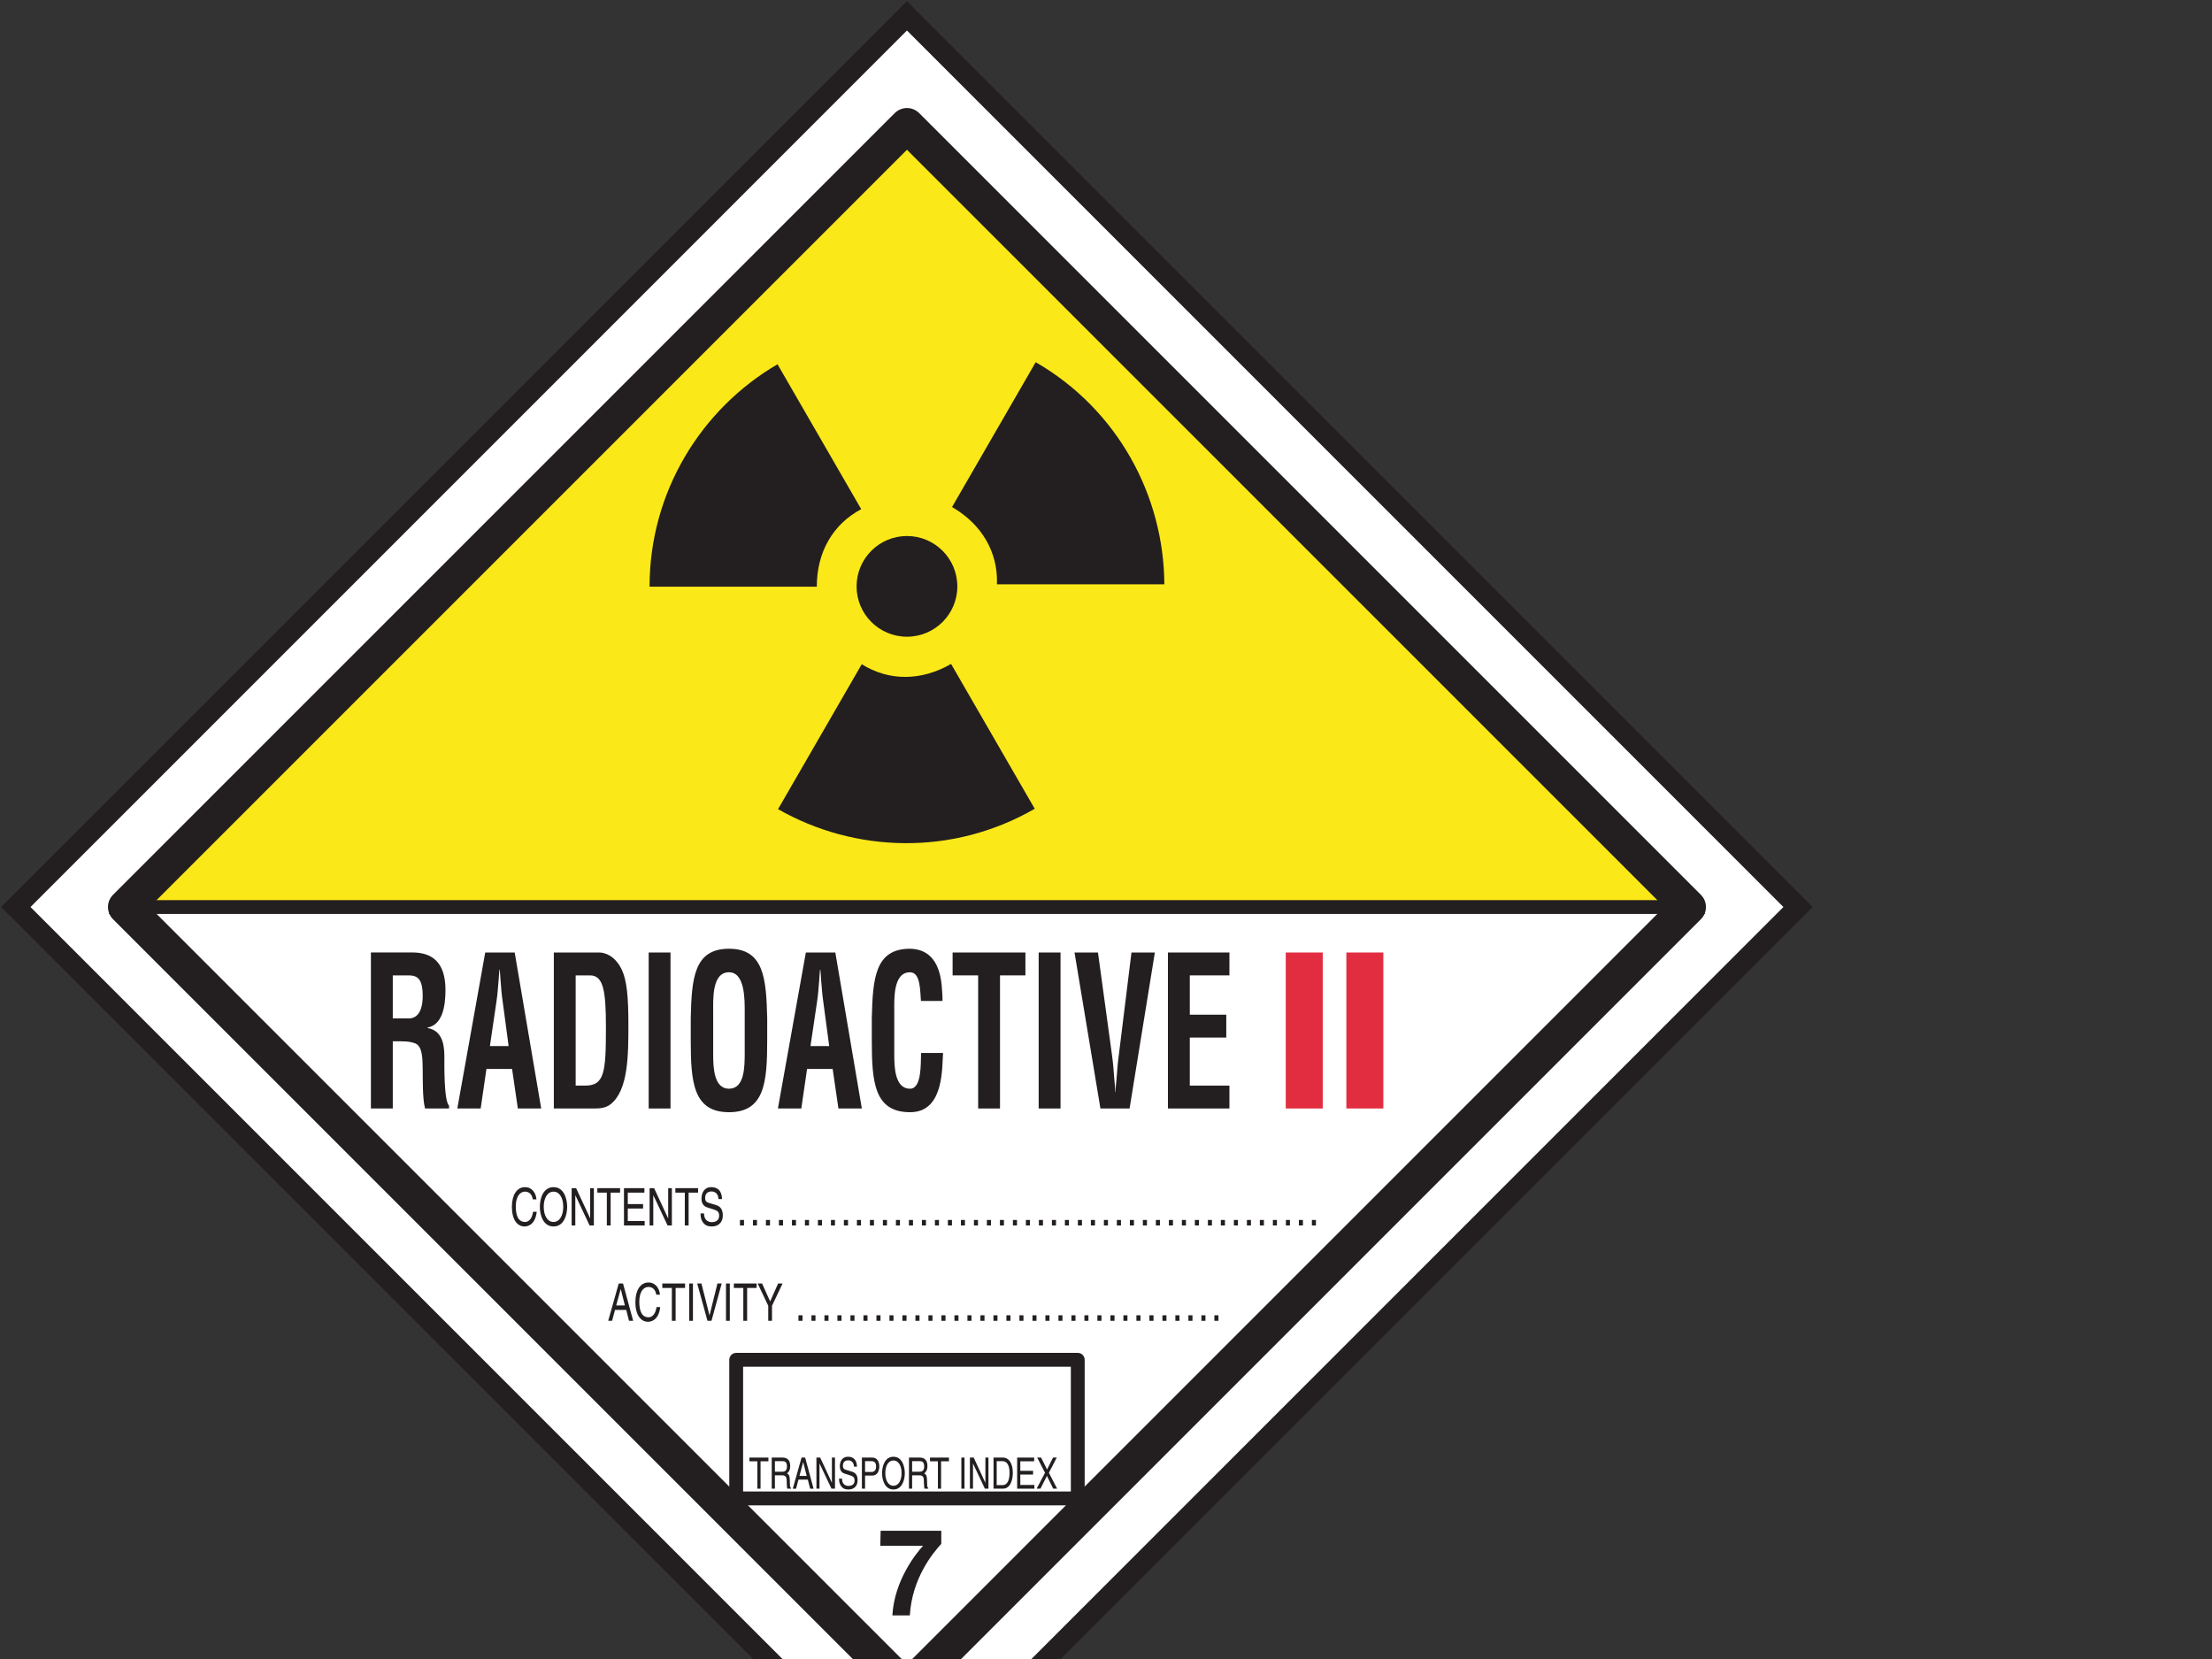
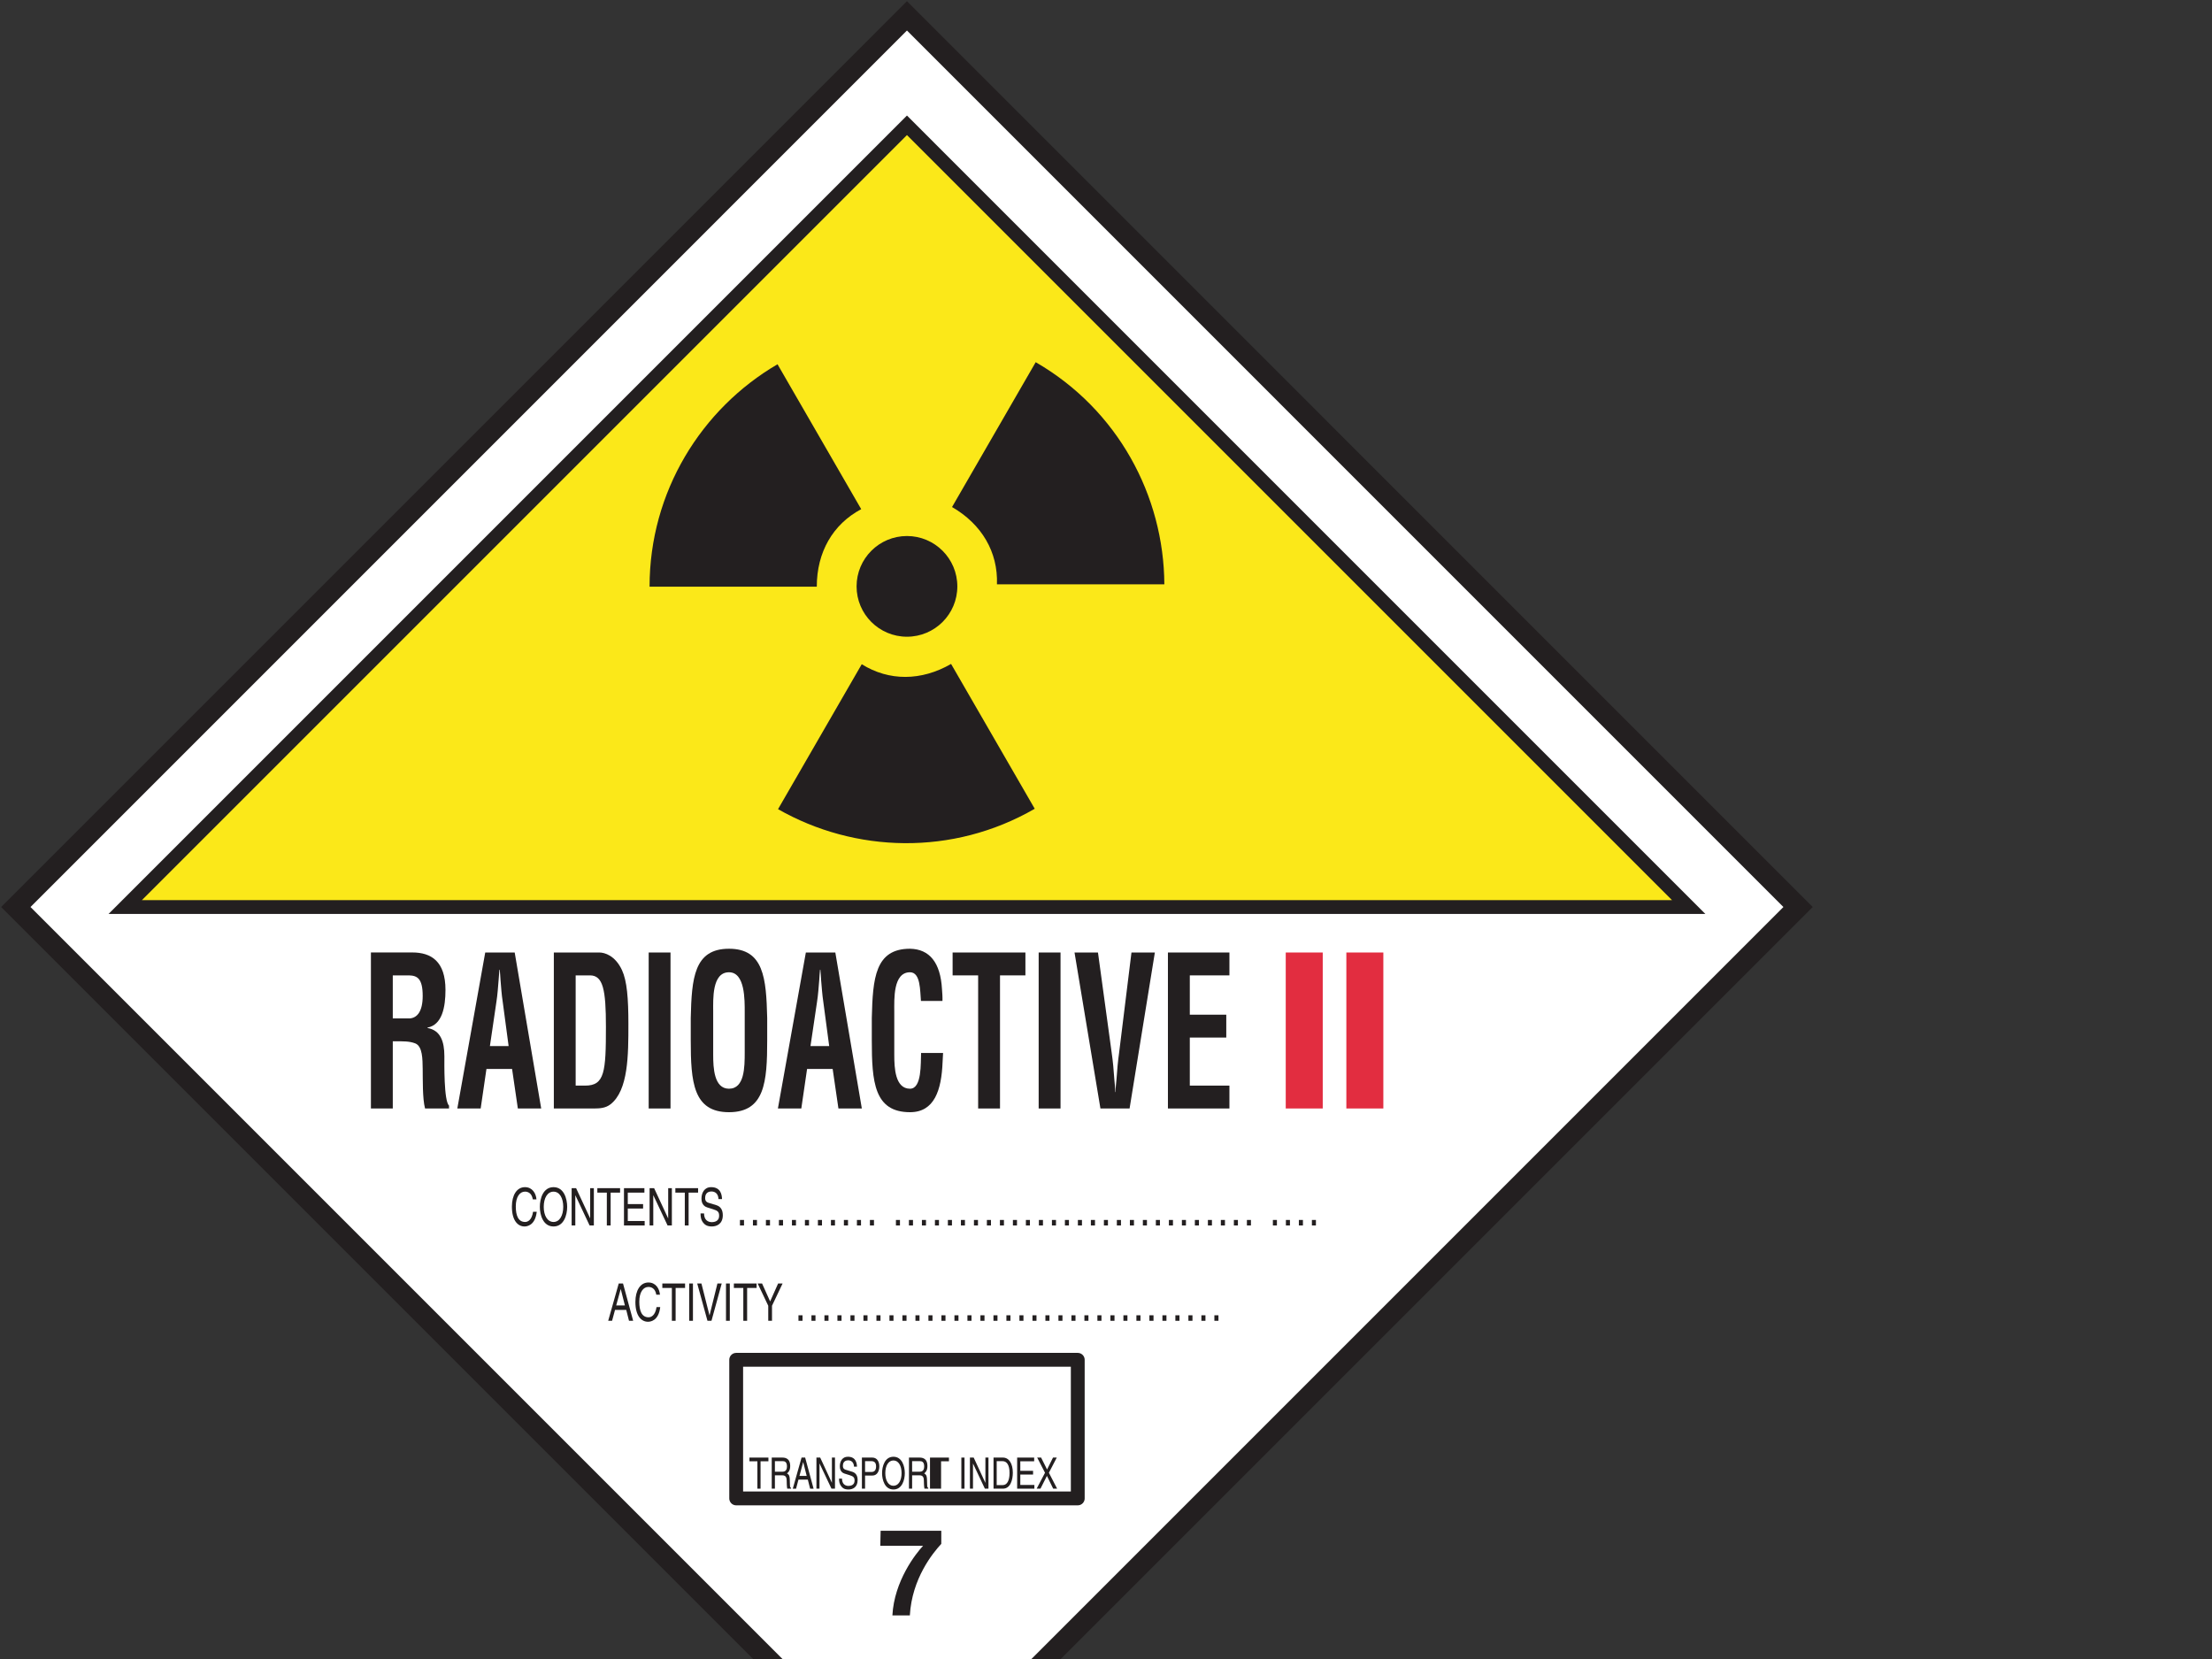
<svg xmlns="http://www.w3.org/2000/svg" width="640" height="480">
  <rect width="100%" height="100%" fill="#333333" stroke="none" />
  <g>
    <title>Layer 1</title>
    <path stroke-width="4" fill="#ffffff" fill-rule="nonzero" id="path3165" d="m520.239,262.429l-257.829,-257.843l-257.829,257.843l257.829,257.829l257.829,-257.829" />
    <path fill="none" stroke="#231f20" stroke-width="6" stroke-miterlimit="4" id="path3167" d="m520.239,262.429l-257.829,-257.843l-257.829,257.843l257.829,257.829l257.829,-257.829z" />
    <path stroke-width="4" fill="#231f20" fill-rule="nonzero" id="path3169" d="m113.645,301.285l0,19.434l-6.327,0l0,-45.144l11.968,0c5.454,0 9.604,2.544 9.604,10.842c0,4.934 -0.948,10.11 -5.201,10.894l0,0.115c3.746,0.671 4.884,3.859 4.884,8.185c0,1.861 -0.177,12.945 1.342,14.262l0,0.846l-6.934,0c-0.771,-2.898 -0.632,-8.428 -0.683,-11.438c-0.05,-2.771 0,-6.555 -2.163,-7.402c-1.707,-0.656 -3.555,-0.594 -5.377,-0.594l-1.113,0" />
    <path stroke-width="4" fill="#ffffff" fill-rule="nonzero" id="path3171" d="m113.645,294.656l4.96,0c2.074,-0.179 3.694,-1.988 3.694,-6.494c0,-5.057 -1.569,-5.894 -3.973,-5.956l-4.681,0l0,12.449" />
    <path stroke-width="4" fill="#231f20" fill-rule="nonzero" id="path3173" d="m132.319,320.719l8.073,-45.131l8.527,0l7.667,45.131l-6.756,0l-1.67,-11.438l-7.416,0l-1.67,11.438l-6.756,0" />
    <path stroke-width="4" fill="#ffffff" fill-rule="nonzero" id="path3175" d="m141.745,302.665l5.415,0l-1.708,-12.818c-0.329,-2.102 -0.455,-4.15 -0.633,-6.265c-0.05,-1.01 -0.139,-2.037 -0.227,-3.009l-0.102,0c-0.075,0.973 -0.176,1.999 -0.227,3.009c-0.177,2.115 -0.304,4.163 -0.633,6.265l-1.885,12.818" />
    <path stroke-width="4" fill="#231f20" fill-rule="nonzero" id="path3177" d="m160.242,320.719l0,-45.131l13.172,0c1.542,0 4.605,0.899 6.553,5.112c1.442,3.125 1.848,8.123 1.848,15.588c0,8.906 0,19.192 -5.188,23.227c-1.391,1.091 -3.113,1.204 -4.695,1.204l-11.69,0" />
    <path stroke-width="4" fill="#ffffff" fill-rule="nonzero" id="path3179" d="m169.315,314.1c5.641,0 5.998,-3.971 5.998,-17.03c0,-10.653 -0.811,-14.864 -4.606,-14.864l-4.15,0l0,31.894l2.758,0" />
    <path stroke-width="4" fill="#231f20" fill-rule="nonzero" id="path3181" d="m187.685,320.719l6.314,0l0,-45.131l-6.314,0l0,45.131z" />
    <path stroke-width="4" fill="#231f20" fill-rule="nonzero" id="path3183" d="m199.856,294.54c0.266,-11.486 0.936,-20.04 11.059,-20.04c10.096,0 10.78,8.555 11.059,20.04l0,6.441c0,12.034 -0.684,20.813 -11.059,20.813c-10.376,0 -11.059,-8.779 -11.059,-20.813l0,-6.441" />
    <path stroke-width="4" fill="#ffffff" fill-rule="nonzero" id="path3185" d="m206.348,305.194c0,3.734 0.226,9.805 4.567,9.805c4.504,0 4.555,-6.199 4.555,-10.526l0,-11.552c0,-3.617 0.125,-11.613 -4.555,-11.613c-4.972,0 -4.567,7.868 -4.567,11.374l0,12.512" />
    <path stroke-width="4" fill="#231f20" fill-rule="nonzero" id="path3187" d="m225.073,320.719l8.086,-45.131l8.527,0l7.669,45.131l-6.77,0l-1.67,-11.438l-7.402,0l-1.67,11.438l-6.77,0" />
    <path stroke-width="4" fill="#ffffff" fill-rule="nonzero" id="path3189" d="m234.499,302.665l5.414,0l-1.707,-12.818c-0.316,-2.102 -0.443,-4.15 -0.632,-6.265c-0.037,-1.01 -0.139,-2.037 -0.216,-3.009l-0.101,0c-0.089,0.973 -0.177,1.999 -0.227,3.009c-0.178,2.115 -0.306,4.163 -0.633,6.265l-1.898,12.818" />
    <path stroke-width="4" fill="#231f20" fill-rule="nonzero" id="path3191" d="m272.862,304.65c-0.05,0.847 -0.089,1.745 -0.141,2.594c-0.316,8.235 -2.39,14.549 -9.425,14.549c-10.376,0 -11.057,-8.779 -11.057,-20.813l0,-6.441c0.278,-11.486 0.947,-20.04 11.057,-20.04c5.643,0.115 8.806,3.974 9.25,11.68c0.088,1.137 0.176,2.29 0.138,3.427l-6.225,0c-0.277,-2.883 -0.052,-8.298 -3.163,-8.298c-4.959,0 -4.554,7.881 -4.554,11.374l0,12.512c0,3.734 0.227,9.805 4.554,9.805c3.479,0 3.062,-7.464 3.202,-10.349l6.365,0" />
    <path stroke-width="4" fill="#231f20" fill-rule="nonzero" id="path3193" d="m275.62,275.588l21.064,0l0,6.619l-7.351,0l0,38.513l-6.325,0l0,-38.513l-7.389,0l0,-6.619" />
    <path stroke-width="4" fill="#231f20" fill-rule="nonzero" id="path3195" d="m300.519,320.719l6.325,0l0,-45.131l-6.325,0l0,45.131z" />
    <path stroke-width="4" fill="#231f20" fill-rule="nonzero" id="path3197" d="m327.369,275.588l6.768,0l-7.314,45.131l-8.436,0l-7.494,-45.131l6.783,0l3.96,28.95c0.366,2.517 0.597,5.109 0.771,7.69c0.09,1.216 0.267,2.468 0.267,3.733l0.087,0c0,-1.266 0.177,-2.517 0.279,-3.733c0.177,-2.581 0.405,-5.173 0.759,-7.69l3.57,-28.95" />
    <path stroke-width="4" fill="#231f20" fill-rule="nonzero" id="path3199" d="m337.917,320.719l0,-45.131l17.793,0l0,6.619l-11.463,0l0,11.373l10.551,0l0,6.616l-10.551,0l0,13.904l11.463,0l0,6.619l-17.793,0" />
    <path stroke-width="4" fill="#e22d40" fill-rule="nonzero" id="path3201" d="m372.006,320.719l10.704,0l0,-45.131l-10.704,0l0,45.131z" />
    <path stroke-width="4" fill="#231f20" fill-rule="nonzero" id="path3203" d="m272.343,446.686c-2.393,2.592 -8.489,9.97 -9.098,20.709l-5.047,0c0.517,-9.967 6.769,-17.902 8.882,-20.152l-12.388,0l0.101,-4.354l17.55,0l0,3.797" />
    <path stroke-width="4" fill="#fbe819" fill-rule="nonzero" id="path3205" d="m262.41,36.255l226.173,226.174l-452.346,0l226.173,-226.174" />
    <path fill="none" stroke="#231f20" stroke-width="4" stroke-linecap="round" stroke-miterlimit="4" id="path3207" d="m262.41,36.255l226.173,226.174l-452.346,0l226.173,-226.174l0,0z" />
    <path stroke-width="4" fill="#231f20" fill-rule="nonzero" id="path3209" d="m154.158,347.023c-0.303,-1.897 -1.494,-2.25 -2.266,-2.25c-1.467,0 -2.657,1.454 -2.657,4.285c0,2.544 0.671,4.493 2.696,4.493c0.709,0 1.924,-0.443 2.302,-2.946l1.063,0c-0.456,4.059 -2.936,4.249 -3.544,4.249c-1.847,0 -3.643,-1.594 -3.643,-5.745c0,-3.328 1.418,-5.629 3.783,-5.629c2.088,0 3.176,1.733 3.327,3.542l-1.061,0" />
    <path stroke-width="4" fill="#231f20" fill-rule="nonzero" id="path3211" d="m160.156,354.855c-3.038,0 -3.962,-3.353 -3.962,-5.681c0,-2.341 0.925,-5.693 3.962,-5.693c3.009,0 3.946,3.351 3.946,5.693c0,2.329 -0.936,5.681 -3.946,5.681" />
    <path stroke-width="4" fill="#ffffff" fill-rule="nonzero" id="path3213" d="m160.156,344.784c-1.772,0 -2.836,1.847 -2.836,4.39c0,2.531 1.064,4.378 2.836,4.378c1.745,0 2.808,-1.847 2.808,-4.378c0,-2.543 -1.063,-4.39 -2.808,-4.39" />
    <path stroke-width="4" fill="#231f20" fill-rule="nonzero" id="path3215" d="m170.756,343.771l1.064,0l0,10.793l-1.228,0l-4.112,-8.718l-0.025,0l0,8.718l-1.063,0l0,-10.793l1.29,0l4.061,8.718l0.013,0l0,-8.718" />
    <path stroke-width="4" fill="#231f20" fill-rule="nonzero" id="path3217" d="m172.831,343.771l6.58,0l0,1.292l-2.734,0l0,9.502l-1.102,0l0,-9.502l-2.745,0l0,-1.292" />
    <path stroke-width="4" fill="#231f20" fill-rule="nonzero" id="path3219" d="m186.521,354.564l-5.985,0l0,-10.793l5.91,0l0,1.292l-4.809,0l0,3.315l4.43,0l0,1.29l-4.43,0l0,3.605l4.884,0l0,1.292" />
    <path stroke-width="4" fill="#231f20" fill-rule="nonzero" id="path3221" d="m193.329,343.771l1.063,0l0,10.793l-1.241,0l-4.111,-8.718l-0.026,0l0,8.718l-1.063,0l0,-10.793l1.304,0l4.046,8.718l0.027,0l0,-8.718" />
    <path stroke-width="4" fill="#231f20" fill-rule="nonzero" id="path3223" d="m195.404,343.771l6.577,0l0,1.292l-2.744,0l0,9.502l-1.102,0l0,-9.502l-2.731,0l0,-1.292" />
    <path stroke-width="4" fill="#231f20" fill-rule="nonzero" id="path3225" d="m207.879,346.935c-0.052,-1.67 -1.089,-2.203 -2.011,-2.203c-0.697,0 -1.849,0.254 -1.849,1.899c0,0.909 0.481,1.214 0.95,1.367l2.327,0.707c1.037,0.33 1.835,1.176 1.835,2.886c0,2.557 -1.786,3.264 -3.177,3.264c-1.492,0 -2.087,-0.607 -2.455,-1.037c-0.682,-0.836 -0.809,-1.735 -0.809,-2.747l1.011,0c0,1.963 1.202,2.531 2.241,2.531c0.797,0 2.126,-0.266 2.126,-1.821c0,-1.127 -0.393,-1.493 -1.733,-1.9l-1.645,-0.518c-0.544,-0.164 -1.733,-0.659 -1.733,-2.543c0,-1.683 0.822,-3.34 2.795,-3.34c2.823,0 3.113,2.265 3.152,3.455l-1.025,0" />
    <path stroke-width="4" fill="#231f20" fill-rule="nonzero" id="path3227" d="m214.091,354.564l1.177,0l0,-1.594l-1.177,0l0,1.594z" />
    <path stroke-width="4" fill="#231f20" fill-rule="nonzero" id="path3229" d="m217.849,354.564l1.164,0l0,-1.594l-1.164,0l0,1.594z" />
    <path stroke-width="4" fill="#231f20" fill-rule="nonzero" id="path3231" d="m221.606,354.564l1.177,0l0,-1.594l-1.177,0l0,1.594z" />
    <path stroke-width="4" fill="#231f20" fill-rule="nonzero" id="path3233" d="m225.365,354.564l1.189,0l0,-1.594l-1.189,0l0,1.594z" />
    <path stroke-width="4" fill="#231f20" fill-rule="nonzero" id="path3235" d="m229.135,354.564l1.164,0l0,-1.594l-1.164,0l0,1.594z" />
    <path stroke-width="4" fill="#231f20" fill-rule="nonzero" id="path3237" d="m232.893,354.564l1.177,0l0,-1.594l-1.177,0l0,1.594z" />
    <path stroke-width="4" fill="#231f20" fill-rule="nonzero" id="path3239" d="m236.65,354.564l1.177,0l0,-1.594l-1.177,0l0,1.594z" />
    <path stroke-width="4" fill="#231f20" fill-rule="nonzero" id="path3241" d="m240.419,354.564l1.166,0l0,-1.594l-1.166,0l0,1.594z" />
    <path stroke-width="4" fill="#231f20" fill-rule="nonzero" id="path3243" d="m244.166,354.564l1.189,0l0,-1.594l-1.189,0l0,1.594z" />
    <path stroke-width="4" fill="#231f20" fill-rule="nonzero" id="path3245" d="m247.936,354.564l1.178,0l0,-1.594l-1.178,0l0,1.594z" />
    <path stroke-width="4" fill="#231f20" fill-rule="nonzero" id="path3247" d="m251.694,354.564l1.175,0l0,-1.594l-1.175,0l0,1.594z" />
-     <path stroke-width="4" fill="#231f20" fill-rule="nonzero" id="path3249" d="m255.451,354.564l1.177,0l0,-1.594l-1.177,0l0,1.594z" />
    <path stroke-width="4" fill="#231f20" fill-rule="nonzero" id="path3251" d="m259.221,354.564l1.165,0l0,-1.594l-1.165,0l0,1.594z" />
    <path stroke-width="4" fill="#231f20" fill-rule="nonzero" id="path3253" d="m262.979,354.564l1.177,0l0,-1.594l-1.177,0l0,1.594z" />
    <path stroke-width="4" fill="#231f20" fill-rule="nonzero" id="path3255" d="m266.737,354.564l1.178,0l0,-1.594l-1.178,0l0,1.594z" />
    <path stroke-width="4" fill="#231f20" fill-rule="nonzero" id="path3257" d="m270.507,354.564l1.164,0l0,-1.594l-1.164,0l0,1.594z" />
    <path stroke-width="4" fill="#231f20" fill-rule="nonzero" id="path3259" d="m274.253,354.564l1.177,0l0,-1.594l-1.177,0l0,1.594z" />
    <path stroke-width="4" fill="#231f20" fill-rule="nonzero" id="path3261" d="m278.023,354.564l1.165,0l0,-1.594l-1.165,0l0,1.594z" />
    <path stroke-width="4" fill="#231f20" fill-rule="nonzero" id="path3263" d="m281.794,354.564l1.164,0l0,-1.594l-1.164,0l0,1.594z" />
    <path stroke-width="4" fill="#231f20" fill-rule="nonzero" id="path3265" d="m285.539,354.564l1.178,0l0,-1.594l-1.178,0l0,1.594z" />
    <path stroke-width="4" fill="#231f20" fill-rule="nonzero" id="path3267" d="m289.31,354.564l1.163,0l0,-1.594l-1.163,0l0,1.594z" />
    <path stroke-width="4" fill="#231f20" fill-rule="nonzero" id="path3269" d="m293.067,354.564l1.177,0l0,-1.594l-1.177,0l0,1.594z" />
    <path stroke-width="4" fill="#231f20" fill-rule="nonzero" id="path3271" d="m296.824,354.564l1.165,0l0,-1.594l-1.165,0l0,1.594z" />
    <path stroke-width="4" fill="#231f20" fill-rule="nonzero" id="path3273" d="m300.582,354.564l1.178,0l0,-1.594l-1.178,0l0,1.594z" />
    <path stroke-width="4" fill="#231f20" fill-rule="nonzero" id="path3275" d="m304.353,354.564l1.177,0l0,-1.594l-1.177,0l0,1.594z" />
    <path stroke-width="4" fill="#231f20" fill-rule="nonzero" id="path3277" d="m308.112,354.564l1.163,0l0,-1.594l-1.163,0l0,1.594z" />
    <path stroke-width="4" fill="#231f20" fill-rule="nonzero" id="path3279" d="m311.868,354.564l1.177,0l0,-1.594l-1.177,0l0,1.594z" />
    <path stroke-width="4" fill="#231f20" fill-rule="nonzero" id="path3281" d="m315.624,354.564l1.192,0l0,-1.594l-1.192,0l0,1.594z" />
    <path stroke-width="4" fill="#231f20" fill-rule="nonzero" id="path3283" d="m319.395,354.564l1.166,0l0,-1.594l-1.166,0l0,1.594z" />
    <path stroke-width="4" fill="#231f20" fill-rule="nonzero" id="path3285" d="m323.142,354.564l1.189,0l0,-1.594l-1.189,0l0,1.594z" />
    <path stroke-width="4" fill="#231f20" fill-rule="nonzero" id="path3287" d="m326.913,354.564l1.177,0l0,-1.594l-1.177,0l0,1.594z" />
    <path stroke-width="4" fill="#231f20" fill-rule="nonzero" id="path3289" d="m330.669,354.564l1.175,0l0,-1.594l-1.175,0l0,1.594z" />
    <path stroke-width="4" fill="#231f20" fill-rule="nonzero" id="path3291" d="m334.428,354.564l1.177,0l0,-1.594l-1.177,0l0,1.594z" />
    <path stroke-width="4" fill="#231f20" fill-rule="nonzero" id="path3293" d="m338.196,354.564l1.178,0l0,-1.594l-1.178,0l0,1.594z" />
    <path stroke-width="4" fill="#231f20" fill-rule="nonzero" id="path3295" d="m341.958,354.564l1.174,0l0,-1.594l-1.174,0l0,1.594z" />
    <path stroke-width="4" fill="#231f20" fill-rule="nonzero" id="path3297" d="m345.714,354.564l1.177,0l0,-1.594l-1.177,0l0,1.594z" />
    <path stroke-width="4" fill="#231f20" fill-rule="nonzero" id="path3299" d="m349.485,354.564l1.164,0l0,-1.594l-1.164,0l0,1.594z" />
    <path stroke-width="4" fill="#231f20" fill-rule="nonzero" id="path3301" d="m353.229,354.564l1.189,0l0,-1.594l-1.189,0l0,1.594z" />
    <path stroke-width="4" fill="#231f20" fill-rule="nonzero" id="path3303" d="m357,354.564l1.165,0l0,-1.594l-1.165,0l0,1.594z" />
    <path stroke-width="4" fill="#231f20" fill-rule="nonzero" id="path3305" d="m360.771,354.564l1.164,0l0,-1.594l-1.164,0l0,1.594z" />
-     <path stroke-width="4" fill="#231f20" fill-rule="nonzero" id="path3307" d="m364.515,354.564l1.177,0l0,-1.594l-1.177,0l0,1.594z" />
    <path stroke-width="4" fill="#231f20" fill-rule="nonzero" id="path3309" d="m368.286,354.564l1.164,0l0,-1.594l-1.164,0l0,1.594z" />
    <path stroke-width="4" fill="#231f20" fill-rule="nonzero" id="path3311" d="m372.054,354.564l1.165,0l0,-1.594l-1.165,0l0,1.594z" />
    <path stroke-width="4" fill="#231f20" fill-rule="nonzero" id="path3313" d="m375.801,354.564l1.177,0l0,-1.594l-1.177,0l0,1.594z" />
    <path stroke-width="4" fill="#231f20" fill-rule="nonzero" id="path3315" d="m379.572,354.564l1.164,0l0,-1.594l-1.164,0l0,1.594z" />
    <path stroke-width="4" fill="#231f20" fill-rule="nonzero" id="path3317" d="m177.943,379.007l-0.849,3.138l-1.125,0l3.049,-10.792l1.24,0l2.935,10.792l-1.202,0l-0.796,-3.138l-3.252,0" />
    <path stroke-width="4" fill="#ffffff" fill-rule="nonzero" id="path3319" d="m180.803,377.704l-1.202,-4.744l-0.013,0l-1.304,4.744l2.52,0" />
    <path stroke-width="4" fill="#231f20" fill-rule="nonzero" id="path3321" d="m189.887,374.591c-0.304,-1.885 -1.493,-2.24 -2.278,-2.24c-1.466,0 -2.644,1.442 -2.644,4.29c0,2.544 0.67,4.492 2.682,4.492c0.709,0 1.936,-0.457 2.314,-2.961l1.064,0c-0.455,4.075 -2.937,4.252 -3.543,4.252c-1.848,0 -3.643,-1.595 -3.643,-5.731c0,-3.327 1.416,-5.629 3.769,-5.629c2.101,0 3.176,1.732 3.341,3.527l-1.063,0" />
    <path stroke-width="4" fill="#231f20" fill-rule="nonzero" id="path3323" d="m191.632,371.354l6.58,0l0,1.289l-2.733,0l0,9.503l-1.087,0l0,-9.503l-2.76,0l0,-1.289" />
    <path stroke-width="4" fill="#231f20" fill-rule="nonzero" id="path3325" d="m199.402,382.145l1.089,0l0,-10.792l-1.089,0l0,10.792z" />
    <path stroke-width="4" fill="#231f20" fill-rule="nonzero" id="path3327" d="m207.575,371.354l1.24,0l-2.961,10.792l-1.164,0l-2.961,-10.792l1.215,0l2.329,9.198l0.025,0l2.278,-9.198" />
    <path stroke-width="4" fill="#231f20" fill-rule="nonzero" id="path3329" d="m210.054,382.145l1.102,0l0,-10.792l-1.102,0l0,10.792z" />
    <path stroke-width="4" fill="#231f20" fill-rule="nonzero" id="path3331" d="m212.332,371.354l6.579,0l0,1.289l-2.744,0l0,9.503l-1.102,0l0,-9.503l-2.733,0l0,-1.289" />
    <path stroke-width="4" fill="#231f20" fill-rule="nonzero" id="path3333" d="m223.365,382.145l-1.087,0l0,-4.351l-3.061,-6.44l1.276,0l2.328,5.189l2.314,-5.189l1.292,0l-3.062,6.44l0,4.351" />
    <path stroke-width="4" fill="#231f20" fill-rule="nonzero" id="path3335" d="m231.02,382.145l1.177,0l0,-1.594l-1.177,0l0,1.594z" />
    <path stroke-width="4" fill="#231f20" fill-rule="nonzero" id="path3337" d="m234.777,382.145l1.165,0l0,-1.594l-1.165,0l0,1.594z" />
    <path stroke-width="4" fill="#231f20" fill-rule="nonzero" id="path3339" d="m238.536,382.145l1.177,0l0,-1.594l-1.177,0l0,1.594z" />
    <path stroke-width="4" fill="#231f20" fill-rule="nonzero" id="path3341" d="m242.292,382.145l1.191,0l0,-1.594l-1.191,0l0,1.594z" />
    <path stroke-width="4" fill="#231f20" fill-rule="nonzero" id="path3343" d="m246.063,382.145l1.164,0l0,-1.594l-1.164,0l0,1.594z" />
    <path stroke-width="4" fill="#231f20" fill-rule="nonzero" id="path3345" d="m249.821,382.145l1.177,0l0,-1.594l-1.177,0l0,1.594z" />
    <path stroke-width="4" fill="#231f20" fill-rule="nonzero" id="path3347" d="m253.579,382.145l1.177,0l0,-1.594l-1.177,0l0,1.594z" />
    <path stroke-width="4" fill="#231f20" fill-rule="nonzero" id="path3349" d="m257.348,382.145l1.165,0l0,-1.594l-1.165,0l0,1.594z" />
    <path stroke-width="4" fill="#231f20" fill-rule="nonzero" id="path3351" d="m261.094,382.145l1.189,0l0,-1.594l-1.189,0l0,1.594z" />
    <path stroke-width="4" fill="#231f20" fill-rule="nonzero" id="path3353" d="m264.865,382.145l1.177,0l0,-1.594l-1.177,0l0,1.594z" />
    <path stroke-width="4" fill="#231f20" fill-rule="nonzero" id="path3355" d="m268.623,382.145l1.175,0l0,-1.594l-1.175,0l0,1.594z" />
    <path stroke-width="4" fill="#231f20" fill-rule="nonzero" id="path3357" d="m272.38,382.145l1.177,0l0,-1.594l-1.177,0l0,1.594z" />
    <path stroke-width="4" fill="#231f20" fill-rule="nonzero" id="path3359" d="m276.15,382.145l1.165,0l0,-1.594l-1.165,0l0,1.594z" />
    <path stroke-width="4" fill="#231f20" fill-rule="nonzero" id="path3361" d="m279.908,382.145l1.177,0l0,-1.594l-1.177,0l0,1.594z" />
    <path stroke-width="4" fill="#231f20" fill-rule="nonzero" id="path3363" d="m283.667,382.145l1.178,0l0,-1.594l-1.178,0l0,1.594z" />
    <path stroke-width="4" fill="#231f20" fill-rule="nonzero" id="path3365" d="m287.438,382.145l1.163,0l0,-1.594l-1.163,0l0,1.594z" />
    <path stroke-width="4" fill="#231f20" fill-rule="nonzero" id="path3367" d="m291.183,382.145l1.174,0l0,-1.594l-1.174,0l0,1.594z" />
    <path stroke-width="4" fill="#231f20" fill-rule="nonzero" id="path3369" d="m294.952,382.145l1.165,0l0,-1.594l-1.165,0l0,1.594z" />
    <path stroke-width="4" fill="#231f20" fill-rule="nonzero" id="path3371" d="m298.723,382.145l1.165,0l0,-1.594l-1.165,0l0,1.594z" />
    <path stroke-width="4" fill="#231f20" fill-rule="nonzero" id="path3373" d="m302.469,382.145l1.177,0l0,-1.594l-1.177,0l0,1.594z" />
    <path stroke-width="4" fill="#231f20" fill-rule="nonzero" id="path3375" d="m306.24,382.145l1.163,0l0,-1.594l-1.163,0l0,1.594z" />
    <path stroke-width="4" fill="#231f20" fill-rule="nonzero" id="path3377" d="m309.996,382.145l1.177,0l0,-1.594l-1.177,0l0,1.594z" />
    <path stroke-width="4" fill="#231f20" fill-rule="nonzero" id="path3379" d="m313.752,382.145l1.166,0l0,-1.594l-1.166,0l0,1.594z" />
    <path stroke-width="4" fill="#231f20" fill-rule="nonzero" id="path3381" d="m317.511,382.145l1.178,0l0,-1.594l-1.178,0l0,1.594z" />
    <path stroke-width="4" fill="#231f20" fill-rule="nonzero" id="path3383" d="m321.282,382.145l1.177,0l0,-1.594l-1.177,0l0,1.594z" />
    <path stroke-width="4" fill="#231f20" fill-rule="nonzero" id="path3385" d="m325.038,382.145l1.162,0l0,-1.594l-1.162,0l0,1.594z" />
    <path stroke-width="4" fill="#231f20" fill-rule="nonzero" id="path3387" d="m328.797,382.145l1.177,0l0,-1.594l-1.177,0l0,1.594z" />
    <path stroke-width="4" fill="#231f20" fill-rule="nonzero" id="path3389" d="m332.556,382.145l1.191,0l0,-1.594l-1.191,0l0,1.594z" />
    <path stroke-width="4" fill="#231f20" fill-rule="nonzero" id="path3391" d="m336.324,382.145l1.165,0l0,-1.594l-1.165,0l0,1.594z" />
    <path stroke-width="4" fill="#231f20" fill-rule="nonzero" id="path3393" d="m340.071,382.145l1.188,0l0,-1.594l-1.188,0l0,1.594z" />
    <path stroke-width="4" fill="#231f20" fill-rule="nonzero" id="path3395" d="m343.842,382.145l1.177,0l0,-1.594l-1.177,0l0,1.594z" />
    <path stroke-width="4" fill="#231f20" fill-rule="nonzero" id="path3397" d="m347.598,382.145l1.175,0l0,-1.594l-1.175,0l0,1.594z" />
    <path stroke-width="4" fill="#231f20" fill-rule="nonzero" id="path3399" d="m351.357,382.145l1.178,0l0,-1.594l-1.178,0l0,1.594z" />
-     <path fill="none" stroke="#231f20" stroke-width="10" stroke-linejoin="round" stroke-miterlimit="3.864" id="path3401" d="m488.583,262.429l-226.173,-226.174l-226.173,226.174l226.173,226.173l226.173,-226.173z" />
    <path stroke-width="4" fill="#231f20" fill-rule="nonzero" id="path3403" d="m247.835,169.661c0,-8.046 6.529,-14.574 14.575,-14.574c8.047,0 14.576,6.528 14.576,14.574c0,8.049 -6.529,14.562 -14.576,14.562c-8.046,0 -14.575,-6.513 -14.575,-14.562" />
    <path stroke-width="4" fill="#231f20" fill-rule="nonzero" id="path3405" d="m249.175,147.318c-8.223,4.365 -12.853,12.462 -12.853,22.422l-48.383,0c0,-27.432 14.93,-51.444 37.021,-64.35l24.216,41.928" />
    <path stroke-width="4" fill="#231f20" fill-rule="nonzero" id="path3407" d="m249.327,192.183c7.896,4.923 17.235,4.884 25.849,-0.087l24.204,41.905c-23.76,13.714 -52.037,12.791 -74.269,0.114l24.216,-41.932" />
    <path stroke-width="4" fill="#231f20" fill-rule="nonzero" id="path3409" d="m288.449,169.056c0.328,-9.312 -4.378,-17.373 -12.994,-22.356l24.204,-41.907c23.762,13.716 37.085,38.667 37.223,64.263l-48.433,0" />
    <path stroke-width="4" fill="#e22d40" fill-rule="nonzero" id="path3411" d="m389.541,320.719l10.703,0l0,-45.131l-10.703,0l0,45.131z" />
    <path fill="none" stroke="#231f20" stroke-width="4" stroke-linejoin="round" stroke-miterlimit="4" id="path3413" d="m213.002,433.539l98.828,0l0,-40.107l-98.828,0l0,40.107z" />
    <path stroke-width="4" fill="#231f20" fill-rule="nonzero" id="path3415" d="m216.837,421.723l5.49,0l0,1.073l-2.276,0l0,7.922l-0.913,0l0,-7.922l-2.302,0l0,-1.073" />
    <path stroke-width="4" fill="#231f20" fill-rule="nonzero" id="path3417" d="m224.2,430.719l-0.91,0l0,-8.996l3.114,0c1.112,0 2.227,0.504 2.227,2.417c0,1.328 -0.506,1.822 -0.936,2.163c0.379,0.203 0.758,0.43 0.809,1.683l0.05,1.633c0,0.506 0.05,0.696 0.329,0.91l0,0.19l-1.113,0c-0.125,-0.544 -0.151,-1.912 -0.151,-2.252c0,-0.748 -0.127,-1.608 -1.214,-1.608l-2.203,0l0,3.86" />
    <path stroke-width="4" fill="#ffffff" fill-rule="nonzero" id="path3419" d="m224.2,425.821l2.113,0c0.671,0 1.381,-0.226 1.381,-1.555c0,-1.391 -0.772,-1.506 -1.215,-1.506l-2.278,0l0,3.061" />
    <path stroke-width="4" fill="#231f20" fill-rule="nonzero" id="path3421" d="m231.02,428.1l-0.696,2.631l-0.949,0l2.544,-9.008l1.037,0l2.442,9.008l-1.001,0l-0.67,-2.631l-2.707,0" />
    <path stroke-width="4" fill="#ffffff" fill-rule="nonzero" id="path3423" d="m233.398,427.022l-0.998,-3.96l-0.026,0l-1.063,3.96l2.087,0" />
    <path stroke-width="4" fill="#231f20" fill-rule="nonzero" id="path3425" d="m240.698,421.723l0.887,0l0,8.996l-1.012,0l-3.442,-7.262l-0.026,0l0,7.262l-0.886,0l0,-8.996l1.088,0l3.38,7.275l0.012,0l0,-7.275" />
    <path stroke-width="4" fill="#231f20" fill-rule="nonzero" id="path3427" d="m247.087,424.355c-0.05,-1.392 -0.91,-1.837 -1.681,-1.837c-0.557,0 -1.531,0.218 -1.531,1.581c0,0.773 0.403,1.027 0.797,1.141l1.923,0.593c0.886,0.279 1.544,0.974 1.544,2.405c0,2.139 -1.494,2.72 -2.658,2.72c-1.24,0 -1.732,-0.493 -2.024,-0.86c-0.582,-0.695 -0.697,-1.442 -0.697,-2.29l0.861,0c0,1.631 1,2.113 1.86,2.113c0.658,0 1.772,-0.227 1.772,-1.519c0,-0.935 -0.329,-1.24 -1.443,-1.595l-1.391,-0.429c-0.43,-0.128 -1.431,-0.545 -1.431,-2.113c0,-1.406 0.684,-2.785 2.317,-2.785c2.365,0 2.606,1.886 2.644,2.874l-0.861,0" />
    <path stroke-width="4" fill="#231f20" fill-rule="nonzero" id="path3429" d="m250.29,430.719l-0.913,0l0,-8.996l3.038,0c1.253,0 1.999,1.073 1.999,2.528c0,1.253 -0.532,2.672 -1.999,2.672l-2.125,0l0,3.796" />
    <path stroke-width="4" fill="#ffffff" fill-rule="nonzero" id="path3431" d="m250.29,425.885l1.821,0c0.809,0 1.367,-0.405 1.367,-1.619c0,-1.14 -0.581,-1.506 -1.342,-1.506l-1.846,0l0,3.125" />
    <path stroke-width="4" fill="#231f20" fill-rule="nonzero" id="path3433" d="m258.5,430.958c-2.517,0 -3.291,-2.796 -3.291,-4.731c0,-1.949 0.773,-4.746 3.291,-4.746c2.519,0 3.29,2.798 3.29,4.746c0,1.935 -0.771,4.731 -3.29,4.731" />
    <path stroke-width="4" fill="#ffffff" fill-rule="nonzero" id="path3435" d="m258.5,422.557c-1.469,0 -2.354,1.542 -2.354,3.671c0,2.11 0.886,3.656 2.354,3.656c1.469,0 2.353,-1.546 2.353,-3.656c0,-2.128 -0.885,-3.671 -2.353,-3.671" />
    <path stroke-width="4" fill="#231f20" fill-rule="nonzero" id="path3437" d="m263.904,430.719l-0.912,0l0,-8.996l3.113,0c1.114,0 2.227,0.504 2.227,2.417c0,1.328 -0.507,1.822 -0.936,2.163c0.379,0.203 0.76,0.43 0.809,1.683l0.052,1.633c0,0.506 0.05,0.696 0.329,0.91l0,0.19l-1.114,0c-0.128,-0.544 -0.165,-1.912 -0.165,-2.252c0,-0.748 -0.114,-1.608 -1.201,-1.608l-2.201,0l0,3.86" />
    <path stroke-width="4" fill="#ffffff" fill-rule="nonzero" id="path3439" d="m263.904,425.821l2.113,0c0.669,0 1.379,-0.226 1.379,-1.555c0,-1.391 -0.759,-1.506 -1.228,-1.506l-2.264,0l0,3.061" />
-     <path stroke-width="4" fill="#231f20" fill-rule="nonzero" id="path3441" d="m269.078,421.723l5.479,0l0,1.073l-2.276,0l0,7.922l-0.913,0l0,-7.922l-2.29,0l0,-1.073" />
+     <path stroke-width="4" fill="#231f20" fill-rule="nonzero" id="path3441" d="m269.078,421.723l5.479,0l0,1.073l-2.276,0l0,7.922l-0.913,0l-2.29,0l0,-1.073" />
    <path stroke-width="4" fill="#231f20" fill-rule="nonzero" id="path3443" d="m278.15,430.719l0.911,0l0,-8.995l-0.911,0l0,8.995z" />
    <path stroke-width="4" fill="#231f20" fill-rule="nonzero" id="path3445" d="m285.108,421.723l0.886,0l0,8.996l-1.037,0l-3.429,-7.262l-0.013,0l0,7.262l-0.886,0l0,-8.996l1.09,0l3.364,7.275l0.025,0l0,-7.275" />
    <path stroke-width="4" fill="#231f20" fill-rule="nonzero" id="path3447" d="m287.461,421.723l2.734,0c1.759,0 2.847,1.785 2.847,4.377c0,2.011 -0.658,4.619 -2.873,4.619l-2.708,0l0,-8.996" />
    <path stroke-width="4" fill="#ffffff" fill-rule="nonzero" id="path3449" d="m288.374,429.681l1.771,0c1.19,0 1.948,-1.24 1.948,-3.505c0,-2.278 -0.771,-3.416 -2.025,-3.416l-1.694,0l0,6.921" />
    <path stroke-width="4" fill="#231f20" fill-rule="nonzero" id="path3451" d="m299.279,430.719l-4.985,0l0,-8.996l4.922,0l0,1.073l-4.01,0l0,2.759l3.694,0l0,1.077l-3.694,0l0,3.011l4.073,0l0,1.076" />
    <path stroke-width="4" fill="#231f20" fill-rule="nonzero" id="path3453" d="m305.859,430.719l-1.14,0l-1.809,-3.696l-1.872,3.696l-1.1,0l2.417,-4.606l-2.265,-4.39l1.137,0l1.722,3.442l1.719,-3.442l1.089,0l-2.277,4.39l2.379,4.606" />
  </g>
</svg>